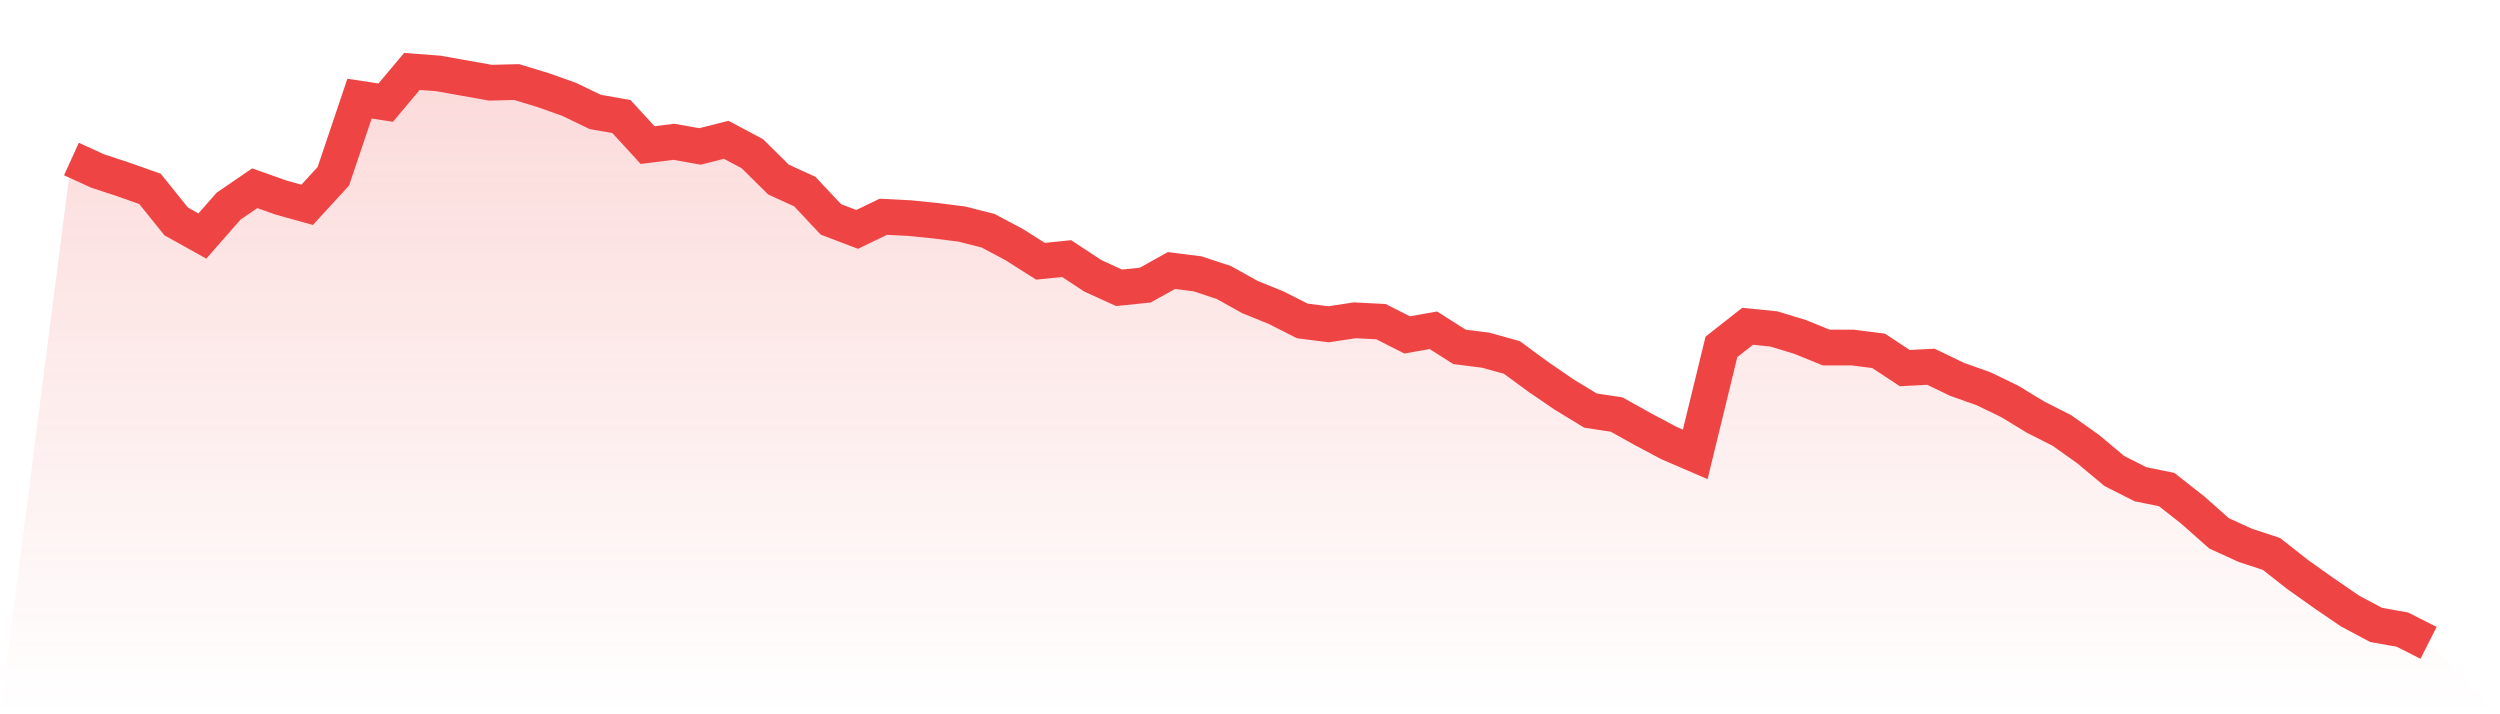
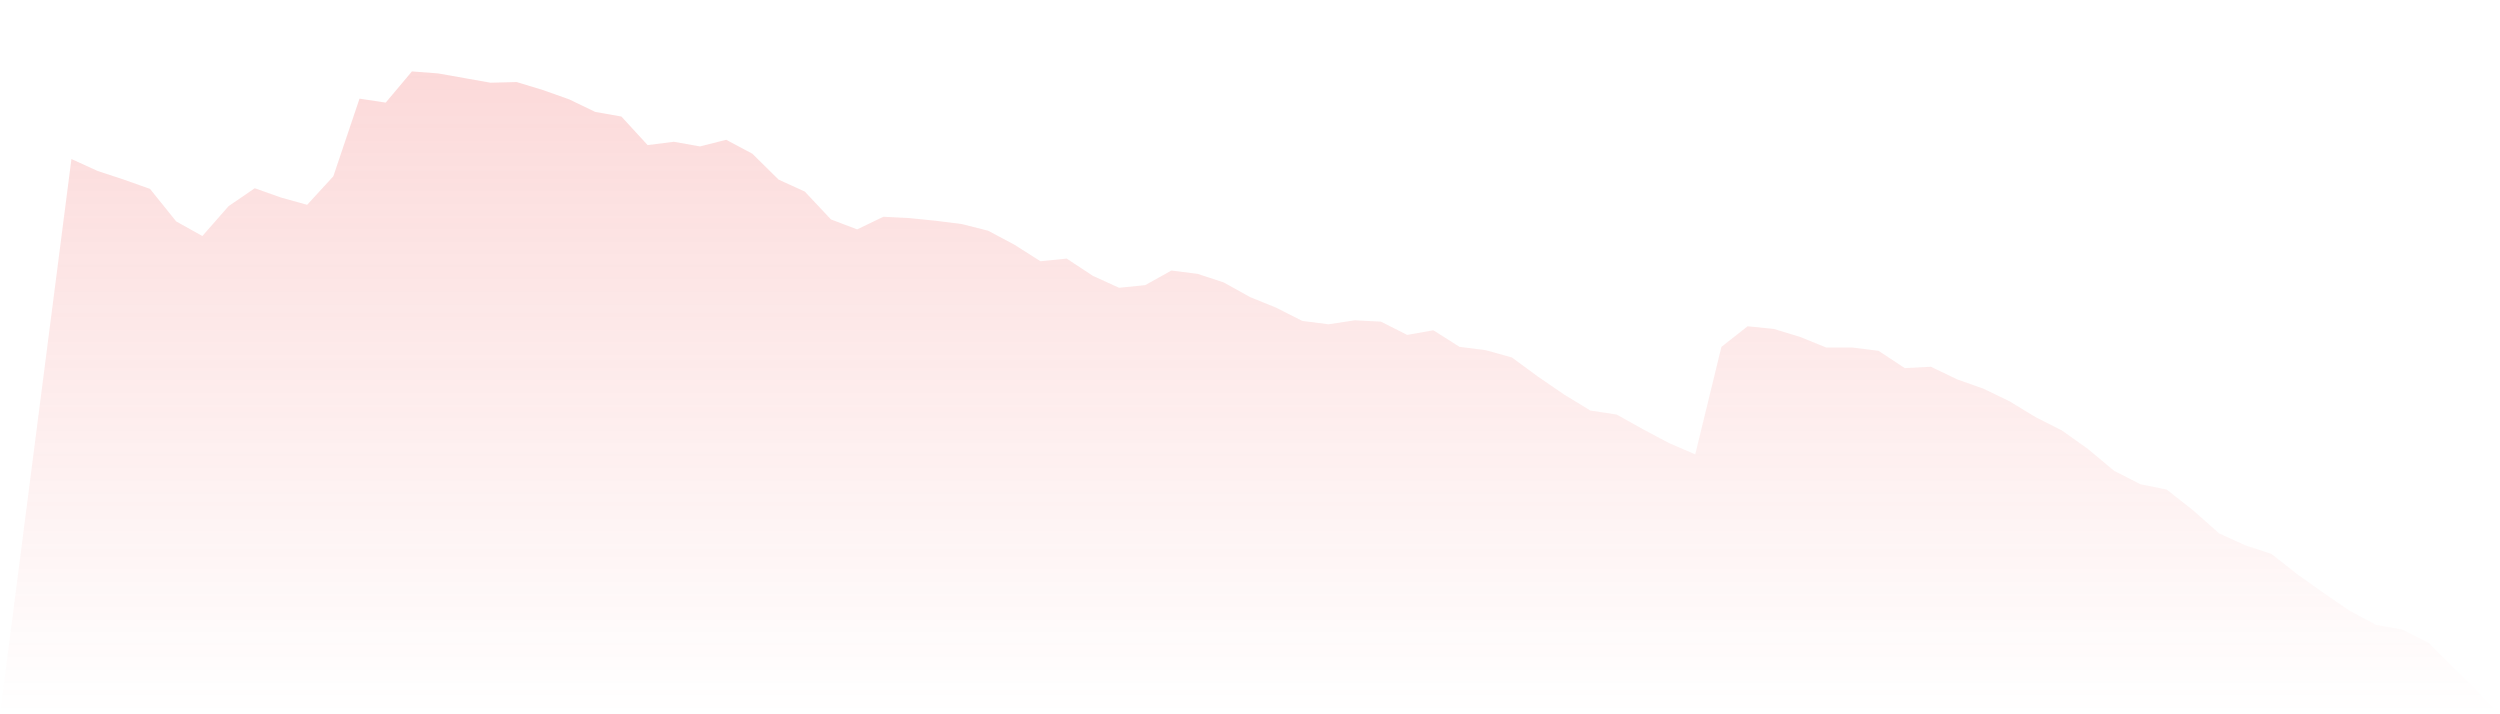
<svg xmlns="http://www.w3.org/2000/svg" viewBox="0 0 140 40">
  <defs>
    <linearGradient id="gradient" x1="0" x2="0" y1="0" y2="1">
      <stop offset="0%" stop-color="#ef4444" stop-opacity="0.2" />
      <stop offset="100%" stop-color="#ef4444" stop-opacity="0" />
    </linearGradient>
  </defs>
  <path d="M4,8.906 L4,8.906 L5.467,9.575 L6.933,10.058 L8.4,10.578 L9.867,12.4 L11.333,13.217 L12.8,11.545 L14.267,10.541 L15.733,11.062 L17.2,11.47 L18.667,9.872 L20.133,5.524 L21.6,5.747 L23.067,4 L24.533,4.111 L26,4.372 L27.467,4.632 L28.933,4.595 L30.4,5.041 L31.867,5.561 L33.333,6.267 L34.8,6.527 L36.267,8.125 L37.733,7.94 L39.2,8.2 L40.667,7.828 L42.133,8.609 L43.6,10.058 L45.067,10.727 L46.533,12.288 L48,12.846 L49.467,12.139 L50.933,12.214 L52.4,12.362 L53.867,12.548 L55.333,12.92 L56.8,13.7 L58.267,14.63 L59.733,14.481 L61.2,15.447 L62.667,16.116 L64.133,15.967 L65.6,15.15 L67.067,15.336 L68.533,15.819 L70,16.636 L71.467,17.231 L72.933,17.974 L74.4,18.16 L75.867,17.937 L77.333,18.012 L78.8,18.755 L80.267,18.495 L81.733,19.424 L83.2,19.61 L84.667,20.019 L86.133,21.096 L87.6,22.1 L89.067,22.992 L90.533,23.215 L92,24.033 L93.467,24.813 L94.933,25.445 L96.4,19.424 L97.867,18.272 L99.333,18.42 L100.8,18.866 L102.267,19.461 L103.733,19.461 L105.2,19.647 L106.667,20.613 L108.133,20.539 L109.6,21.245 L111.067,21.765 L112.533,22.472 L114,23.364 L115.467,24.107 L116.933,25.148 L118.4,26.374 L119.867,27.117 L121.333,27.415 L122.8,28.567 L124.267,29.868 L125.733,30.537 L127.2,31.02 L128.667,32.172 L130.133,33.213 L131.6,34.216 L133.067,34.997 L134.533,35.257 L136,36 L140,40 L0,40 z" fill="url(#gradient)" />
-   <path d="M4,8.906 L4,8.906 L5.467,9.575 L6.933,10.058 L8.4,10.578 L9.867,12.4 L11.333,13.217 L12.8,11.545 L14.267,10.541 L15.733,11.062 L17.2,11.47 L18.667,9.872 L20.133,5.524 L21.6,5.747 L23.067,4 L24.533,4.111 L26,4.372 L27.467,4.632 L28.933,4.595 L30.4,5.041 L31.867,5.561 L33.333,6.267 L34.8,6.527 L36.267,8.125 L37.733,7.94 L39.2,8.2 L40.667,7.828 L42.133,8.609 L43.6,10.058 L45.067,10.727 L46.533,12.288 L48,12.846 L49.467,12.139 L50.933,12.214 L52.4,12.362 L53.867,12.548 L55.333,12.92 L56.8,13.7 L58.267,14.63 L59.733,14.481 L61.2,15.447 L62.667,16.116 L64.133,15.967 L65.6,15.15 L67.067,15.336 L68.533,15.819 L70,16.636 L71.467,17.231 L72.933,17.974 L74.4,18.16 L75.867,17.937 L77.333,18.012 L78.8,18.755 L80.267,18.495 L81.733,19.424 L83.2,19.61 L84.667,20.019 L86.133,21.096 L87.6,22.1 L89.067,22.992 L90.533,23.215 L92,24.033 L93.467,24.813 L94.933,25.445 L96.4,19.424 L97.867,18.272 L99.333,18.42 L100.8,18.866 L102.267,19.461 L103.733,19.461 L105.2,19.647 L106.667,20.613 L108.133,20.539 L109.6,21.245 L111.067,21.765 L112.533,22.472 L114,23.364 L115.467,24.107 L116.933,25.148 L118.4,26.374 L119.867,27.117 L121.333,27.415 L122.8,28.567 L124.267,29.868 L125.733,30.537 L127.2,31.02 L128.667,32.172 L130.133,33.213 L131.6,34.216 L133.067,34.997 L134.533,35.257 L136,36" fill="none" stroke="#ef4444" stroke-width="2" />
</svg>